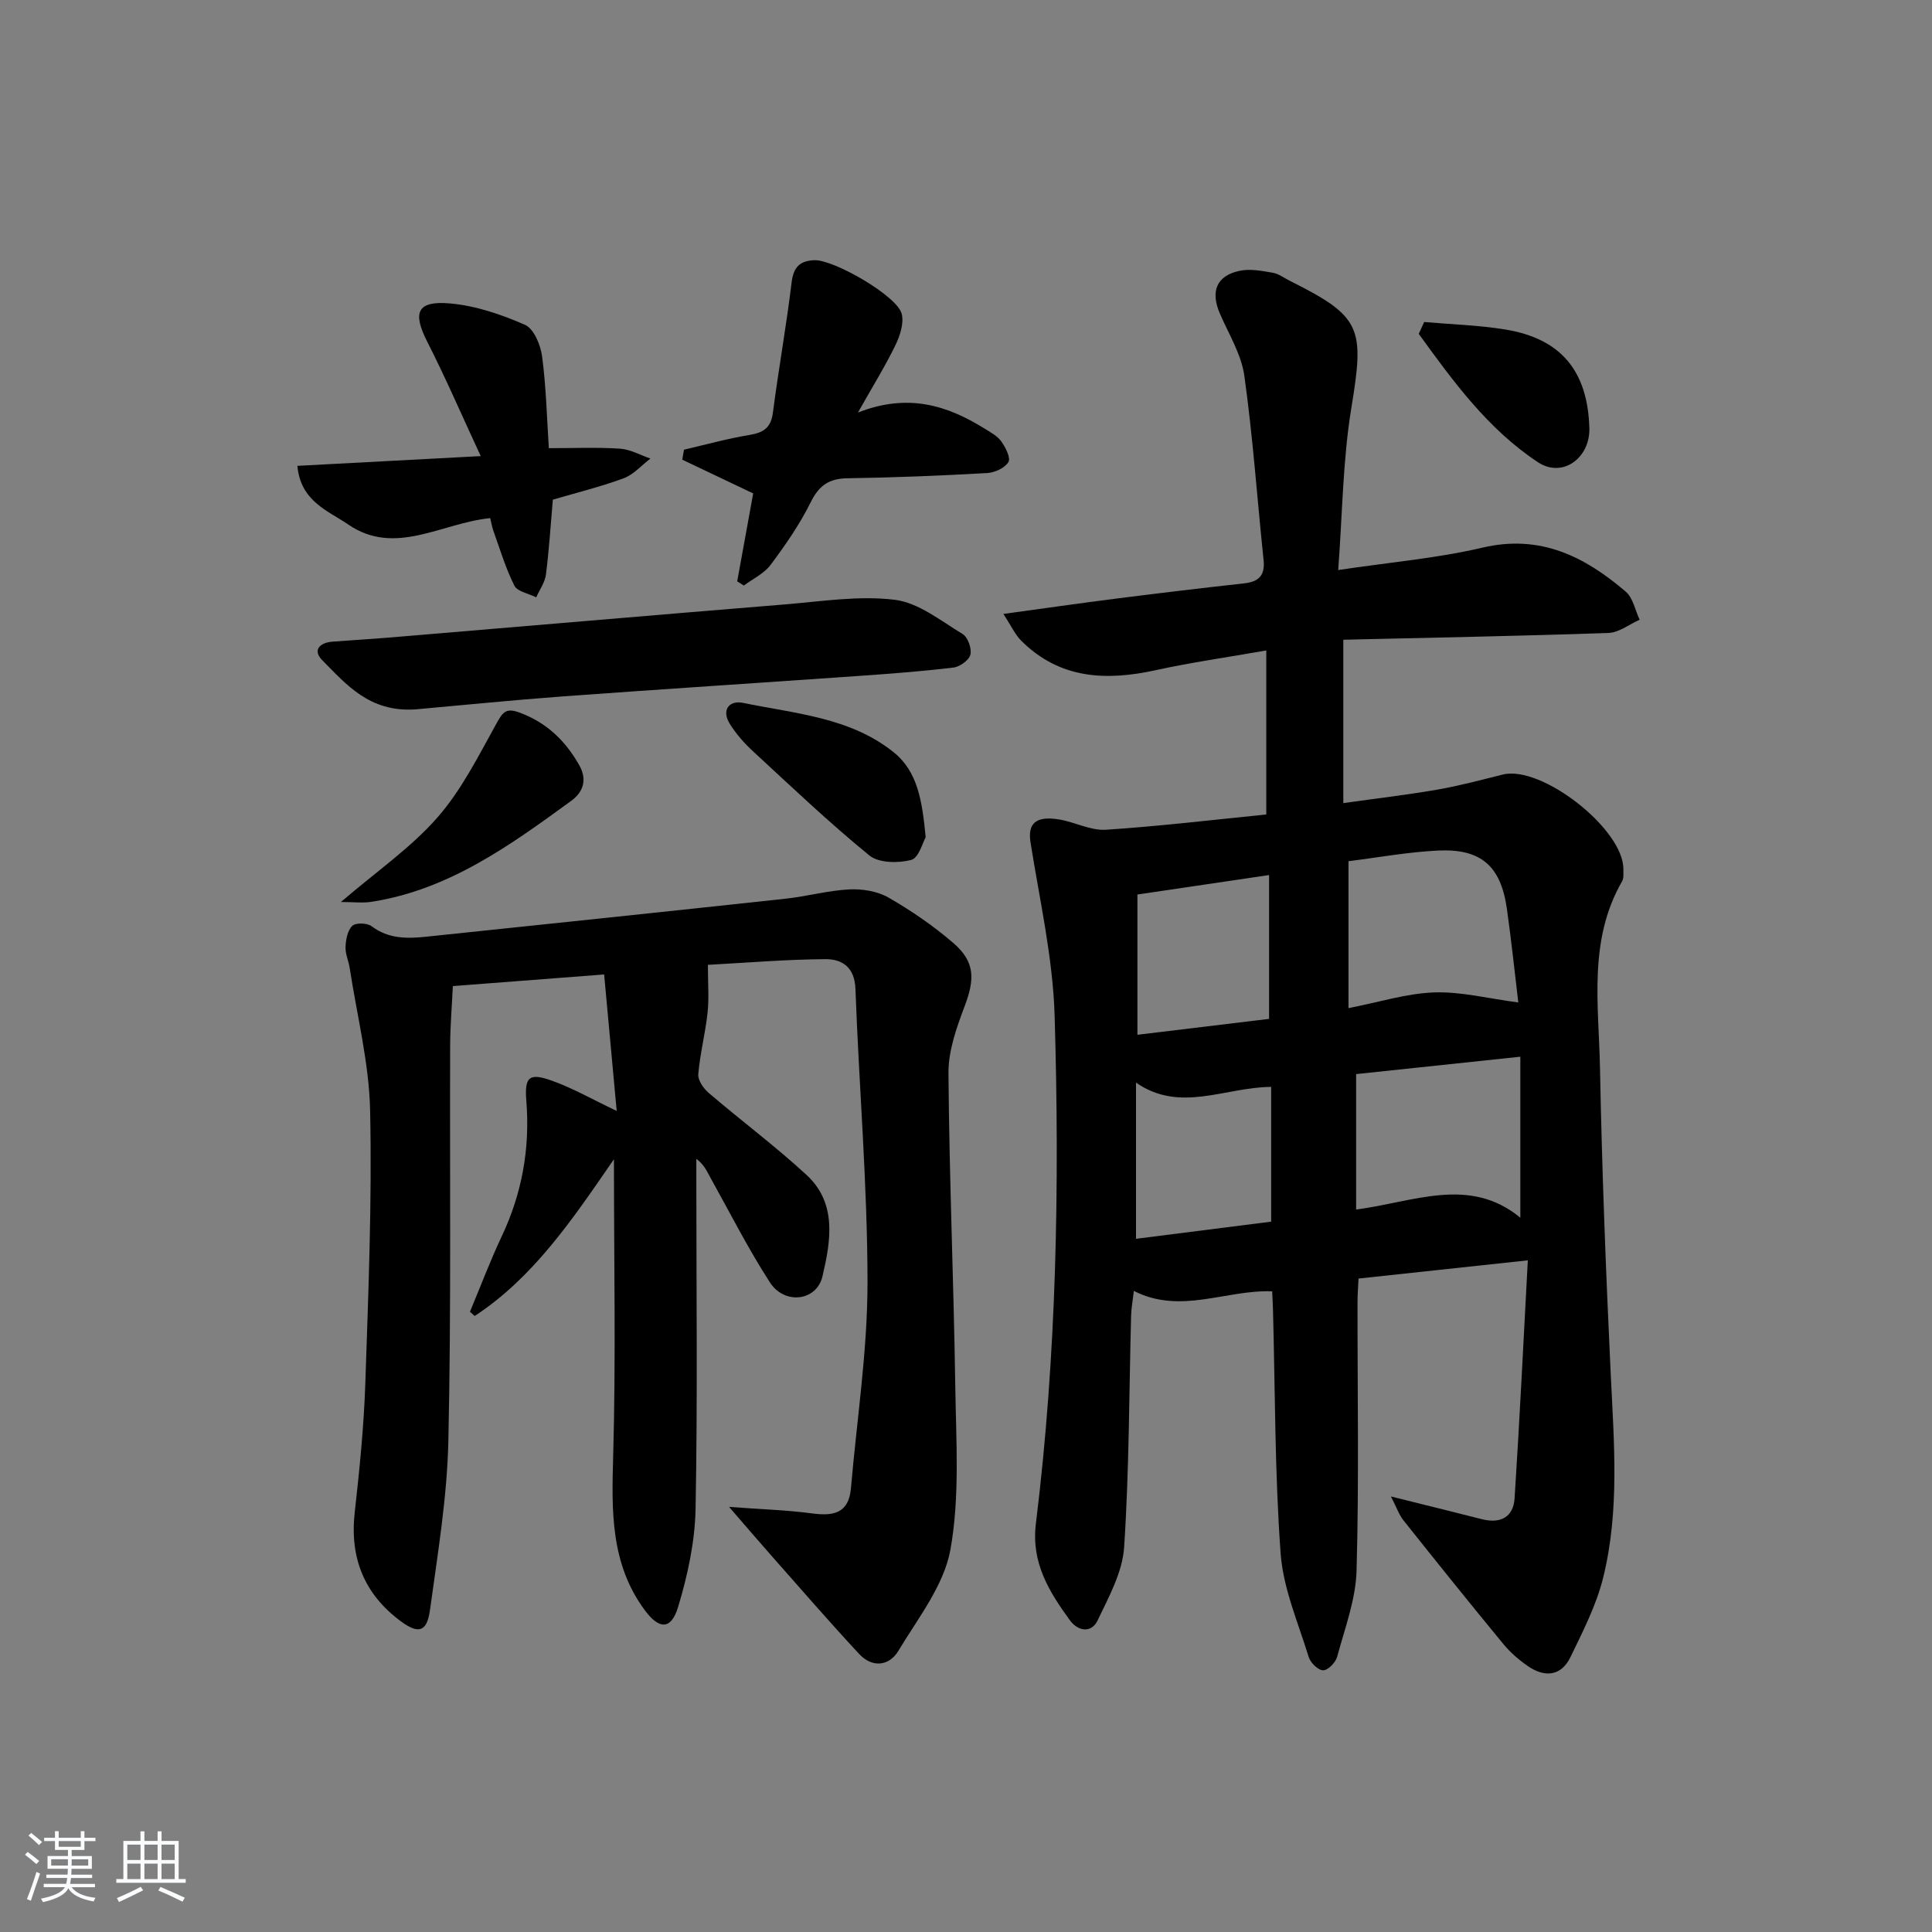
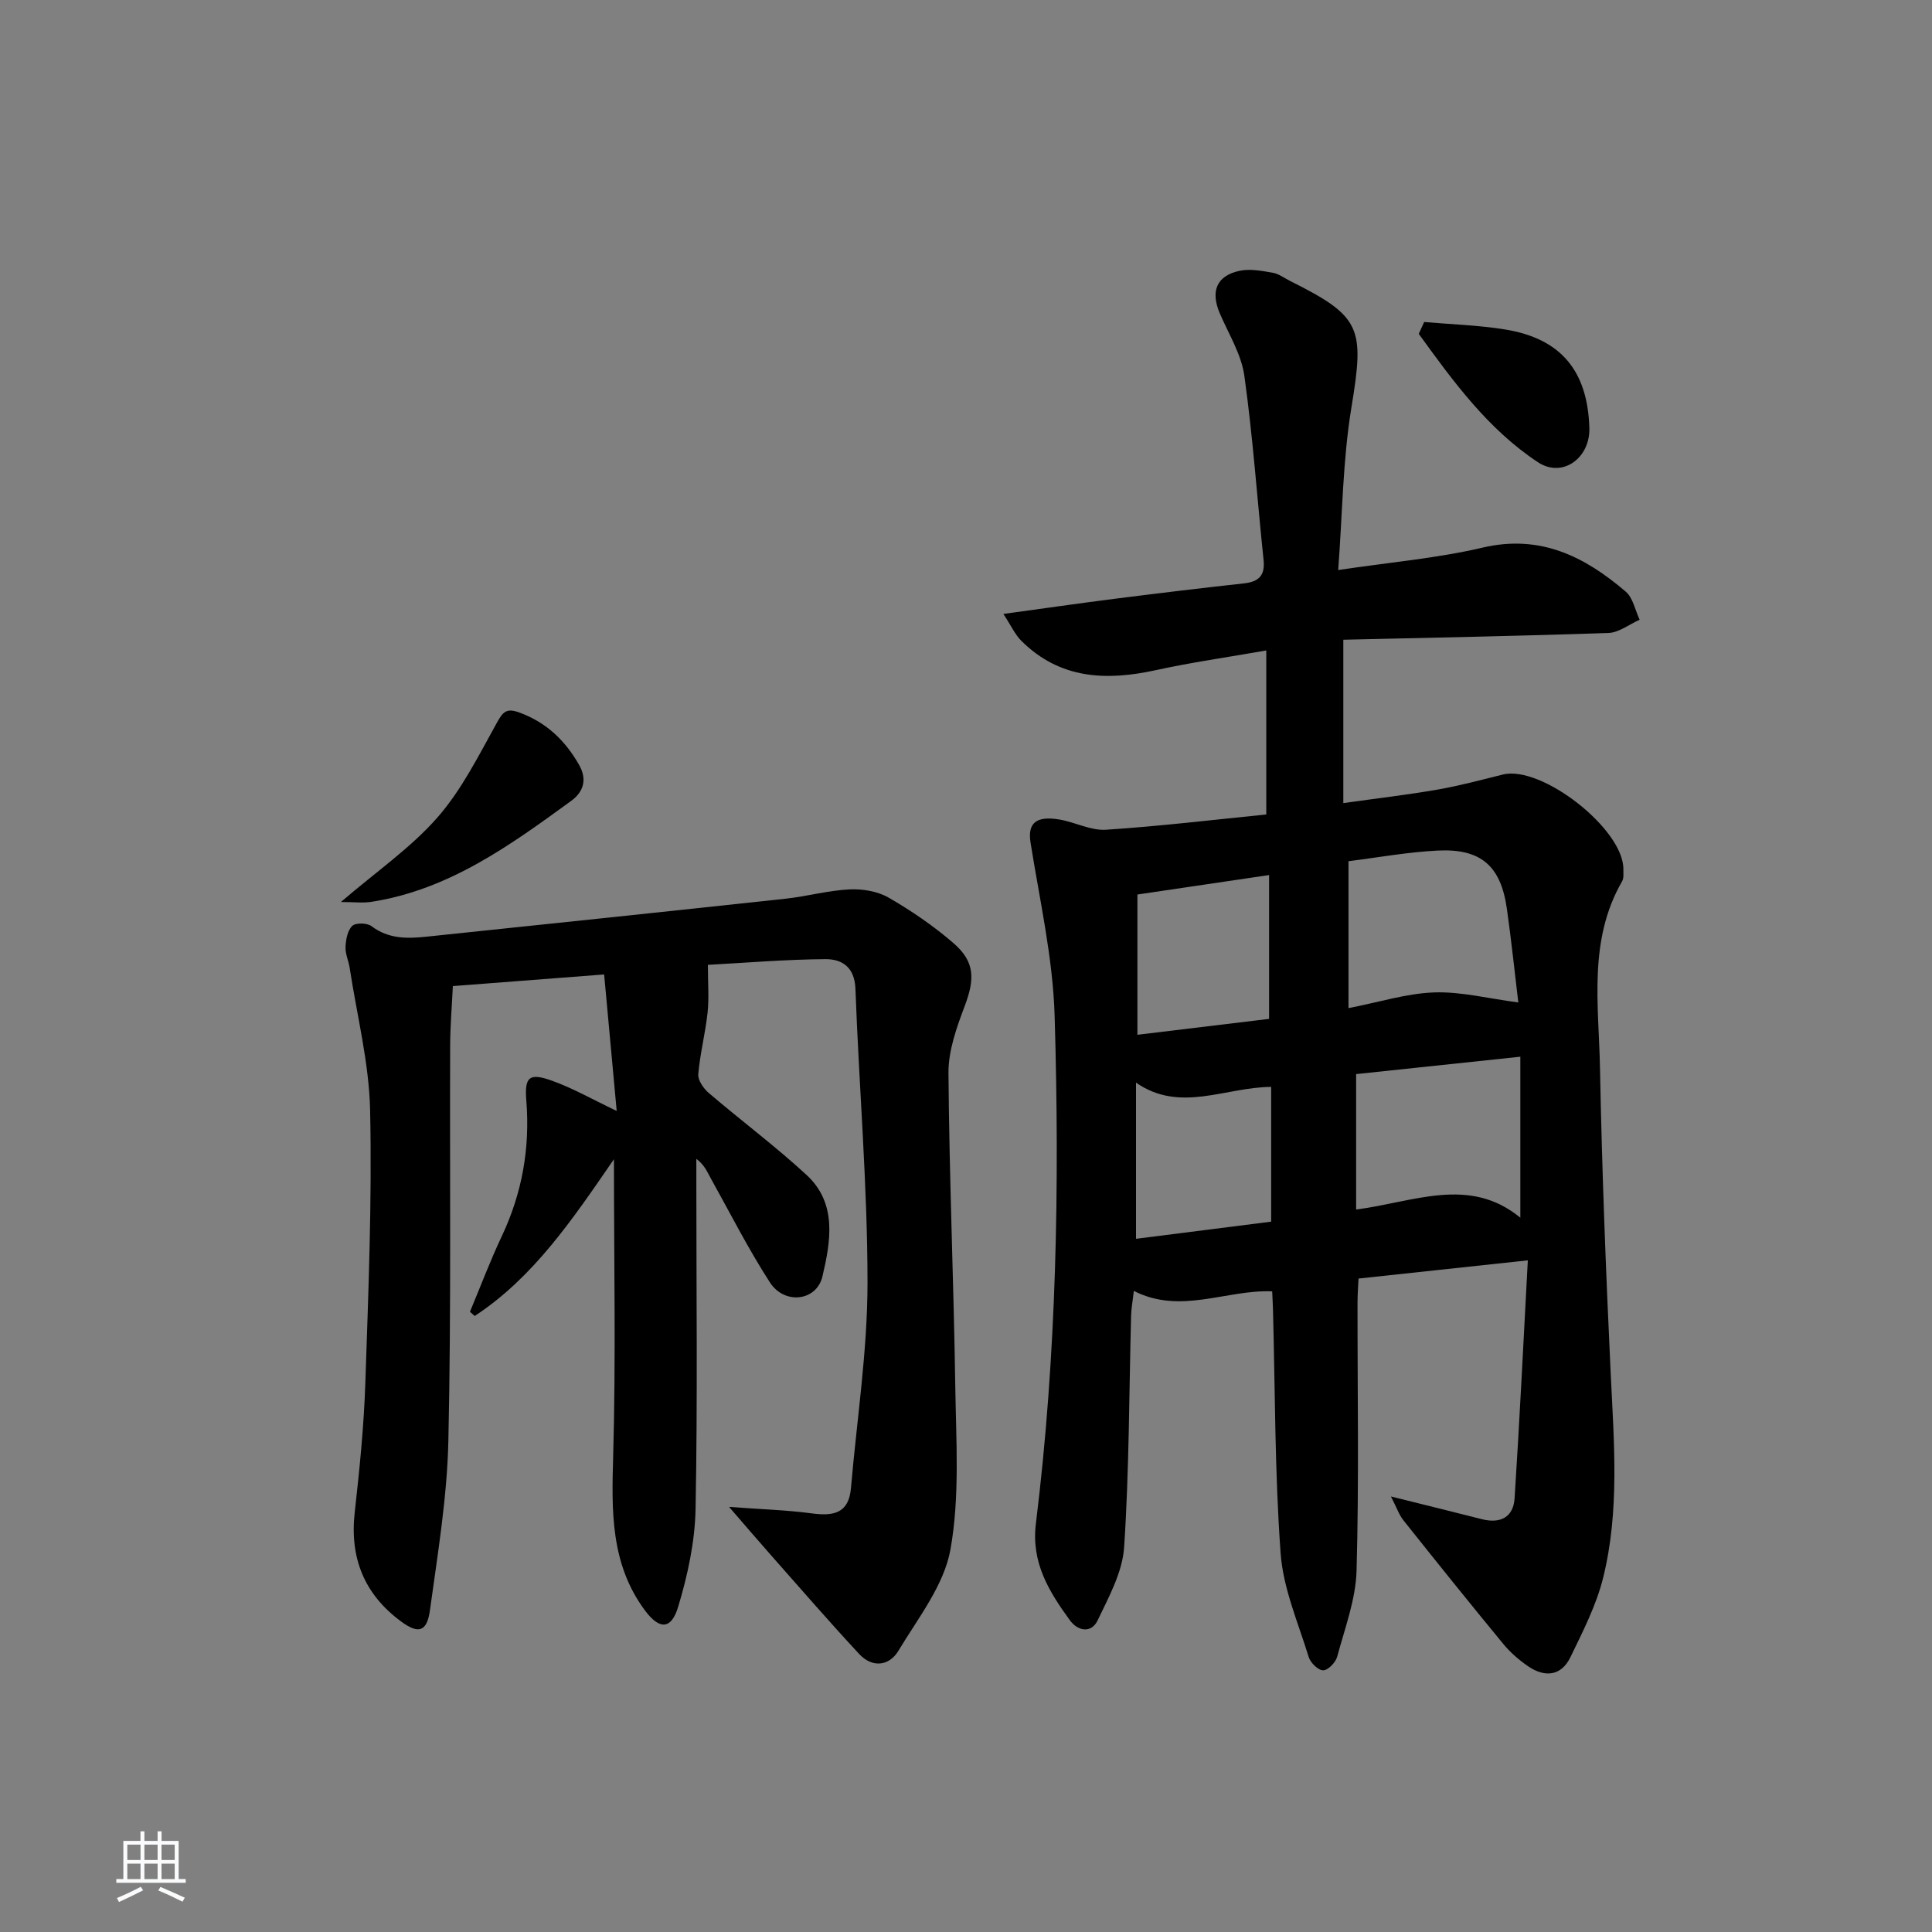
<svg xmlns="http://www.w3.org/2000/svg" enable-background="new 0 0 400 400" viewBox="0 0 400 400">
  <rect x="0" y="0" width="400" height="400" fill="#808080" stroke="none" />
-   <path d="m5.17 384 .55-.58c.85.61 1.65 1.24 2.4 1.87l-.59.64c-.83-.73-1.62-1.38-2.36-1.93m1.22 9.53-.82-.34c.71-1.76 1.37-3.64 1.98-5.63.24.13.5.25.76.36-.6 1.67-1.24 3.54-1.92 5.61m-.5-13.5.57-.54c.56.44 1.31 1.06 2.26 1.87l-.65.64c-.67-.66-1.4-1.32-2.18-1.97m3.25.46h2.24v-1.36h.77v1.36h4.57v-1.36h.76v1.36h2.28v.69h-2.28v1.84h-2.64v1.26h4.18v2.64h-4.21c0 .45-.02.86-.05 1.21h4.32v.69h-4.38c-.04.34-.1.75-.19 1.22h5.15v.69h-4.82c.87 1.19 2.51 1.92 4.93 2.19-.17.31-.3.57-.37.76-2.77-.49-4.52-1.41-5.26-2.76-.56 1.26-2.3 2.23-5.24 2.9-.12-.24-.26-.48-.43-.72 2.73-.55 4.38-1.34 4.96-2.38h-4.38v-.69h4.65c.1-.38.17-.79.21-1.22h-4.32v-.69h4.4c.03-.34.05-.75.05-1.21h-4.2v-2.64h4.23v-1.26h-2.69v-1.84h-2.24zm1.46 4.46v1.29h3.45c.01-.4.02-.57.01-.53v-.32-.45h-3.46zm1.55-2.59h4.57v-1.19h-4.57zm6.11 2.59h-3.42v.77c-.01.19-.01.37-.02.53h3.44z" fill="#fafbfc" />
  <path d="m32.63 379.16h.82v1.98h3.54v7.89h1.46v.78h-14.37v-.78h1.46v-7.89h3.54v-1.98h.82v1.98h2.73zm-3.49 11.48.5.73c-1.61.82-3.28 1.63-5 2.42-.13-.27-.28-.55-.44-.82 1.75-.73 3.4-1.5 4.94-2.33m-2.78-5.55h2.73v-3.18h-2.73zm0 3.95h2.73v-3.2h-2.73zm3.54-3.95h2.73v-3.18h-2.73zm0 3.95h2.73v-3.2h-2.73zm7.89 4.68c-1.84-.92-3.51-1.7-5.02-2.32l.45-.73c1.89.8 3.57 1.55 5.04 2.23zm-1.62-11.81h-2.73v3.18h2.73zm-2.73 7.13h2.73v-3.2h-2.73z" fill="#fafbfc" />
  <g fill="#000001">
    <path d="m262.17 168.63c0-11.41 0-22.19 0-33.96-8.09 1.42-15.54 2.47-22.88 4.08-10.3 2.26-19.87 1.85-27.83-6.07-1.3-1.29-2.09-3.09-3.72-5.57 8.46-1.16 15.79-2.22 23.14-3.15 8.89-1.13 17.79-2.2 26.7-3.18 3.08-.34 4.36-1.67 4.03-4.84-1.33-12.71-2.21-25.48-3.98-38.13-.62-4.46-3.25-8.66-5.08-12.92-1.97-4.58-.68-7.83 4.14-8.83 2.16-.45 4.57.02 6.82.41 1.26.22 2.4 1.11 3.59 1.7 14.8 7.39 15.42 9.68 12.69 26.24-1.79 10.87-1.85 22.02-2.73 33.61 10.66-1.6 20.45-2.43 29.93-4.65 11.94-2.79 21.12 1.87 29.6 9.12 1.51 1.29 1.95 3.85 2.88 5.82-2.15.95-4.28 2.66-6.46 2.74-18.28.63-36.56.97-54.89 1.4v33.82c6.85-.96 13.2-1.7 19.48-2.79 4.56-.79 9.05-2 13.54-3.12 8.06-1.99 25.1 11.38 24.96 19.64-.01.83.12 1.81-.26 2.46-7.05 12.22-4.83 25.6-4.58 38.61.4 21.12 1.22 42.24 2.22 63.35.67 14.14 1.88 28.32-1.56 42.21-1.41 5.7-4.19 11.11-6.77 16.45-1.91 3.96-5.32 4.27-8.79 1.89-1.89-1.3-3.69-2.86-5.14-4.63-6.97-8.46-13.83-17-20.65-25.57-.92-1.15-1.41-2.65-2.59-4.94 7.1 1.77 12.97 3.21 18.82 4.7 3.85.98 6.53-.41 6.78-4.33 1.05-16.21 1.83-32.43 2.74-49.26-12.39 1.33-23.41 2.52-35.05 3.77-.07 1.5-.21 3.25-.21 5.01-.02 18.5.32 37-.2 55.48-.17 5.97-2.43 11.92-4.01 17.8-.32 1.19-1.9 2.82-2.9 2.82-1.04 0-2.64-1.57-3-2.76-2.18-7.1-5.28-14.19-5.81-21.45-1.22-16.75-1.13-33.59-1.58-50.39-.03-1.15-.1-2.3-.17-3.86-9.55-.39-18.93 4.86-28.64-.09-.22 1.96-.53 3.55-.57 5.16-.42 15.97-.39 31.97-1.44 47.89-.34 5.18-3.18 10.34-5.51 15.2-1.27 2.65-4.05 2.24-5.73-.07-4.31-5.94-8.03-11.9-7.03-20.01 4.31-34.92 4.92-70.04 3.88-105.14-.36-12-3.1-23.94-4.99-35.87-.62-3.93 1.06-5.6 6.03-4.75 3.22.55 6.43 2.31 9.55 2.11 11.11-.72 22.15-2.05 33.23-3.16zm17.02 9.67v30.42c6.4-1.24 12.04-3.05 17.74-3.25 5.58-.19 11.21 1.27 17.42 2.08-.73-6.02-1.42-12.74-2.37-19.43-1.26-8.84-5.36-12.46-14.3-12.02-6.25.31-12.45 1.45-18.49 2.2zm1.58 72.12c11.92-1.53 23.41-7.01 34 1.69 0-11.55 0-22.12 0-33.33-11.93 1.26-23.07 2.44-34 3.6zm-18.02-69.25c-9.27 1.37-18.06 2.67-27.26 4.03v29.04c9.37-1.13 18.33-2.21 27.26-3.29 0-10.3 0-19.76 0-29.78zm-27.55 75.31c9.7-1.23 18.84-2.39 27.98-3.55 0-9.68 0-18.68 0-27.9-9.57.06-18.83 5.46-27.98-.88z" />
    <path d="m97.3 271.59c2.17-5.2 4.16-10.49 6.56-15.58 4.23-8.95 5.9-18.27 5.11-28.12-.4-4.95.59-5.84 5.34-4.13 4.3 1.54 8.33 3.85 13.37 6.25-.87-9.42-1.7-18.48-2.6-28.26-11.09.85-21.45 1.65-31.32 2.41-.21 4.31-.54 8.23-.56 12.16-.1 27.33.23 54.66-.37 81.98-.26 11.71-2.21 23.4-3.81 35.05-.62 4.52-2.37 5.02-5.99 2.35-7.59-5.6-10.65-13.12-9.59-22.56 1-8.91 1.9-17.86 2.2-26.82.63-18.79 1.39-37.61.99-56.4-.21-9.86-2.73-19.68-4.23-29.51-.23-1.47-.93-2.94-.86-4.38.07-1.51.41-3.41 1.4-4.34.72-.68 3.08-.62 3.99.07 3.51 2.66 7.39 2.59 11.37 2.17 24.77-2.59 49.55-5.18 74.31-7.86 4.44-.48 8.82-1.71 13.26-1.93 2.69-.13 5.81.38 8.1 1.7 4.72 2.72 9.3 5.85 13.42 9.41 4.48 3.87 4.45 7.44 2.35 13.02-1.68 4.45-3.41 9.27-3.37 13.91.16 21.62 1.09 43.24 1.41 64.87.17 11.28.96 22.79-1 33.76-1.33 7.42-6.72 14.22-10.79 20.99-1.91 3.17-5.41 3.54-8.1.65-6.2-6.67-12.16-13.56-18.2-20.39-2.62-2.96-5.19-5.97-8.74-10.07 6.57.49 11.88.64 17.12 1.34 4.45.6 7.66.03 8.11-5.22 1.22-14.2 3.43-28.39 3.43-42.59-.01-20.26-1.76-40.51-2.5-60.78-.16-4.51-2.77-6.18-6.22-6.16-8.25.06-16.5.76-24.33 1.18 0 3.81.26 6.87-.06 9.86-.46 4.28-1.56 8.49-1.93 12.77-.11 1.25 1.08 2.96 2.16 3.89 6.69 5.72 13.78 11.01 20.25 16.97 6.39 5.89 5 13.78 3.3 21.01-1.21 5.15-7.86 5.92-10.87 1.26-4.5-6.96-8.26-14.4-12.3-21.65-.71-1.27-1.23-2.65-2.94-3.95v4.98c0 22.5.27 45-.16 67.48-.13 6.81-1.63 13.76-3.61 20.31-1.45 4.81-3.93 4.69-6.88.72-7.15-9.64-6.89-20.58-6.57-31.91.57-20.08.16-40.19.16-61.5-8.62 12.53-16.67 24.48-28.83 32.46-.32-.28-.65-.58-.98-.87z" />
-     <path d="m85.9 146.88c-9.45.57-14.2-5.17-19.18-10.19-2.05-2.07-.55-3.63 2.09-3.84 3.97-.31 7.94-.53 11.91-.86 27.29-2.28 54.57-4.63 81.87-6.86 7.55-.62 15.26-1.86 22.66-.95 4.92.6 9.53 4.36 14.04 7.08 1.08.65 1.93 3 1.62 4.27-.27 1.14-2.19 2.53-3.51 2.68-6.58.79-13.21 1.29-19.83 1.75-20.39 1.43-40.78 2.74-61.16 4.23-10.6.79-21.18 1.86-30.51 2.69z" />
-     <path d="m152.63 120.37c1.13-6.22 2.27-12.44 3.31-18.21-5.19-2.47-9.94-4.73-14.68-6.99.12-.69.23-1.38.35-2.07 4.54-1.05 9.04-2.3 13.63-3.06 2.87-.48 4.38-1.5 4.78-4.59 1.17-9.02 2.79-17.98 3.88-27.01.38-3.16 1.72-4.43 4.66-4.57 4-.19 17.15 7.37 18.12 11.08.51 1.93-.33 4.52-1.27 6.47-2.07 4.28-4.6 8.35-7.78 13.99 10.38-4.07 18.5-1.47 26.19 3.31 1.25.78 2.67 1.53 3.49 2.67.88 1.24 1.99 3.43 1.47 4.28-.75 1.23-2.83 2.18-4.41 2.27-9.62.54-19.26.94-28.89 1.08-3.83.05-5.9 1.47-7.62 4.94-2.27 4.58-5.23 8.86-8.3 12.97-1.34 1.81-3.67 2.89-5.55 4.3-.46-.3-.92-.58-1.38-.86z" />
-     <path d="m101.49 107.27c-10.2 1.04-19.7 7.97-29.41 1.31-4.16-2.85-9.85-4.77-10.51-12.13 12.18-.65 24.3-1.29 37.96-2.02-3.97-8.55-7.27-16.21-11.05-23.63-3.1-6.09-2.18-8.57 4.67-7.98 5.3.46 10.65 2.28 15.56 4.44 1.83.81 3.22 4.19 3.53 6.57.84 6.36.99 12.82 1.39 18.96 5.2 0 9.98-.21 14.72.1 2.14.14 4.21 1.33 6.31 2.05-1.83 1.39-3.46 3.31-5.53 4.08-4.79 1.77-9.78 2.99-14.67 4.43-.46 5.29-.78 10.42-1.43 15.51-.21 1.63-1.31 3.14-2.01 4.71-1.56-.78-3.89-1.17-4.52-2.41-1.82-3.61-2.98-7.56-4.36-11.39-.28-.78-.4-1.59-.65-2.6z" />
-     <path d="m191.65 173.34c-.59 1.01-1.42 4.29-3 4.7-2.69.7-6.71.66-8.66-.93-8.34-6.8-16.15-14.24-24.07-21.55-1.81-1.67-3.5-3.58-4.8-5.66-1.82-2.91-.14-4.96 2.7-4.38 10.77 2.23 22.19 2.98 31.22 10.24 4.96 3.98 5.9 10.09 6.61 17.58z" />
+     <path d="m191.65 173.34z" />
    <path d="m70.58 186.75c7.4-6.35 14.46-11.21 19.95-17.46 5.02-5.71 8.54-12.81 12.28-19.54 1.31-2.36 1.99-3.24 4.78-2.21 5.59 2.07 9.47 5.82 12.33 10.87 1.69 2.99.87 5.56-1.66 7.4-12.62 9.19-25.28 18.38-41.27 20.89-1.83.3-3.73.05-6.41.05z" />
    <path d="m294.86 66.67c5.61.49 11.27.65 16.8 1.55 11.53 1.89 17.04 8.57 17.4 20.38.19 6.21-5.55 10.47-10.66 7.09-10.33-6.83-17.54-16.73-24.66-26.57.37-.82.75-1.63 1.12-2.45z" />
  </g>
</svg>